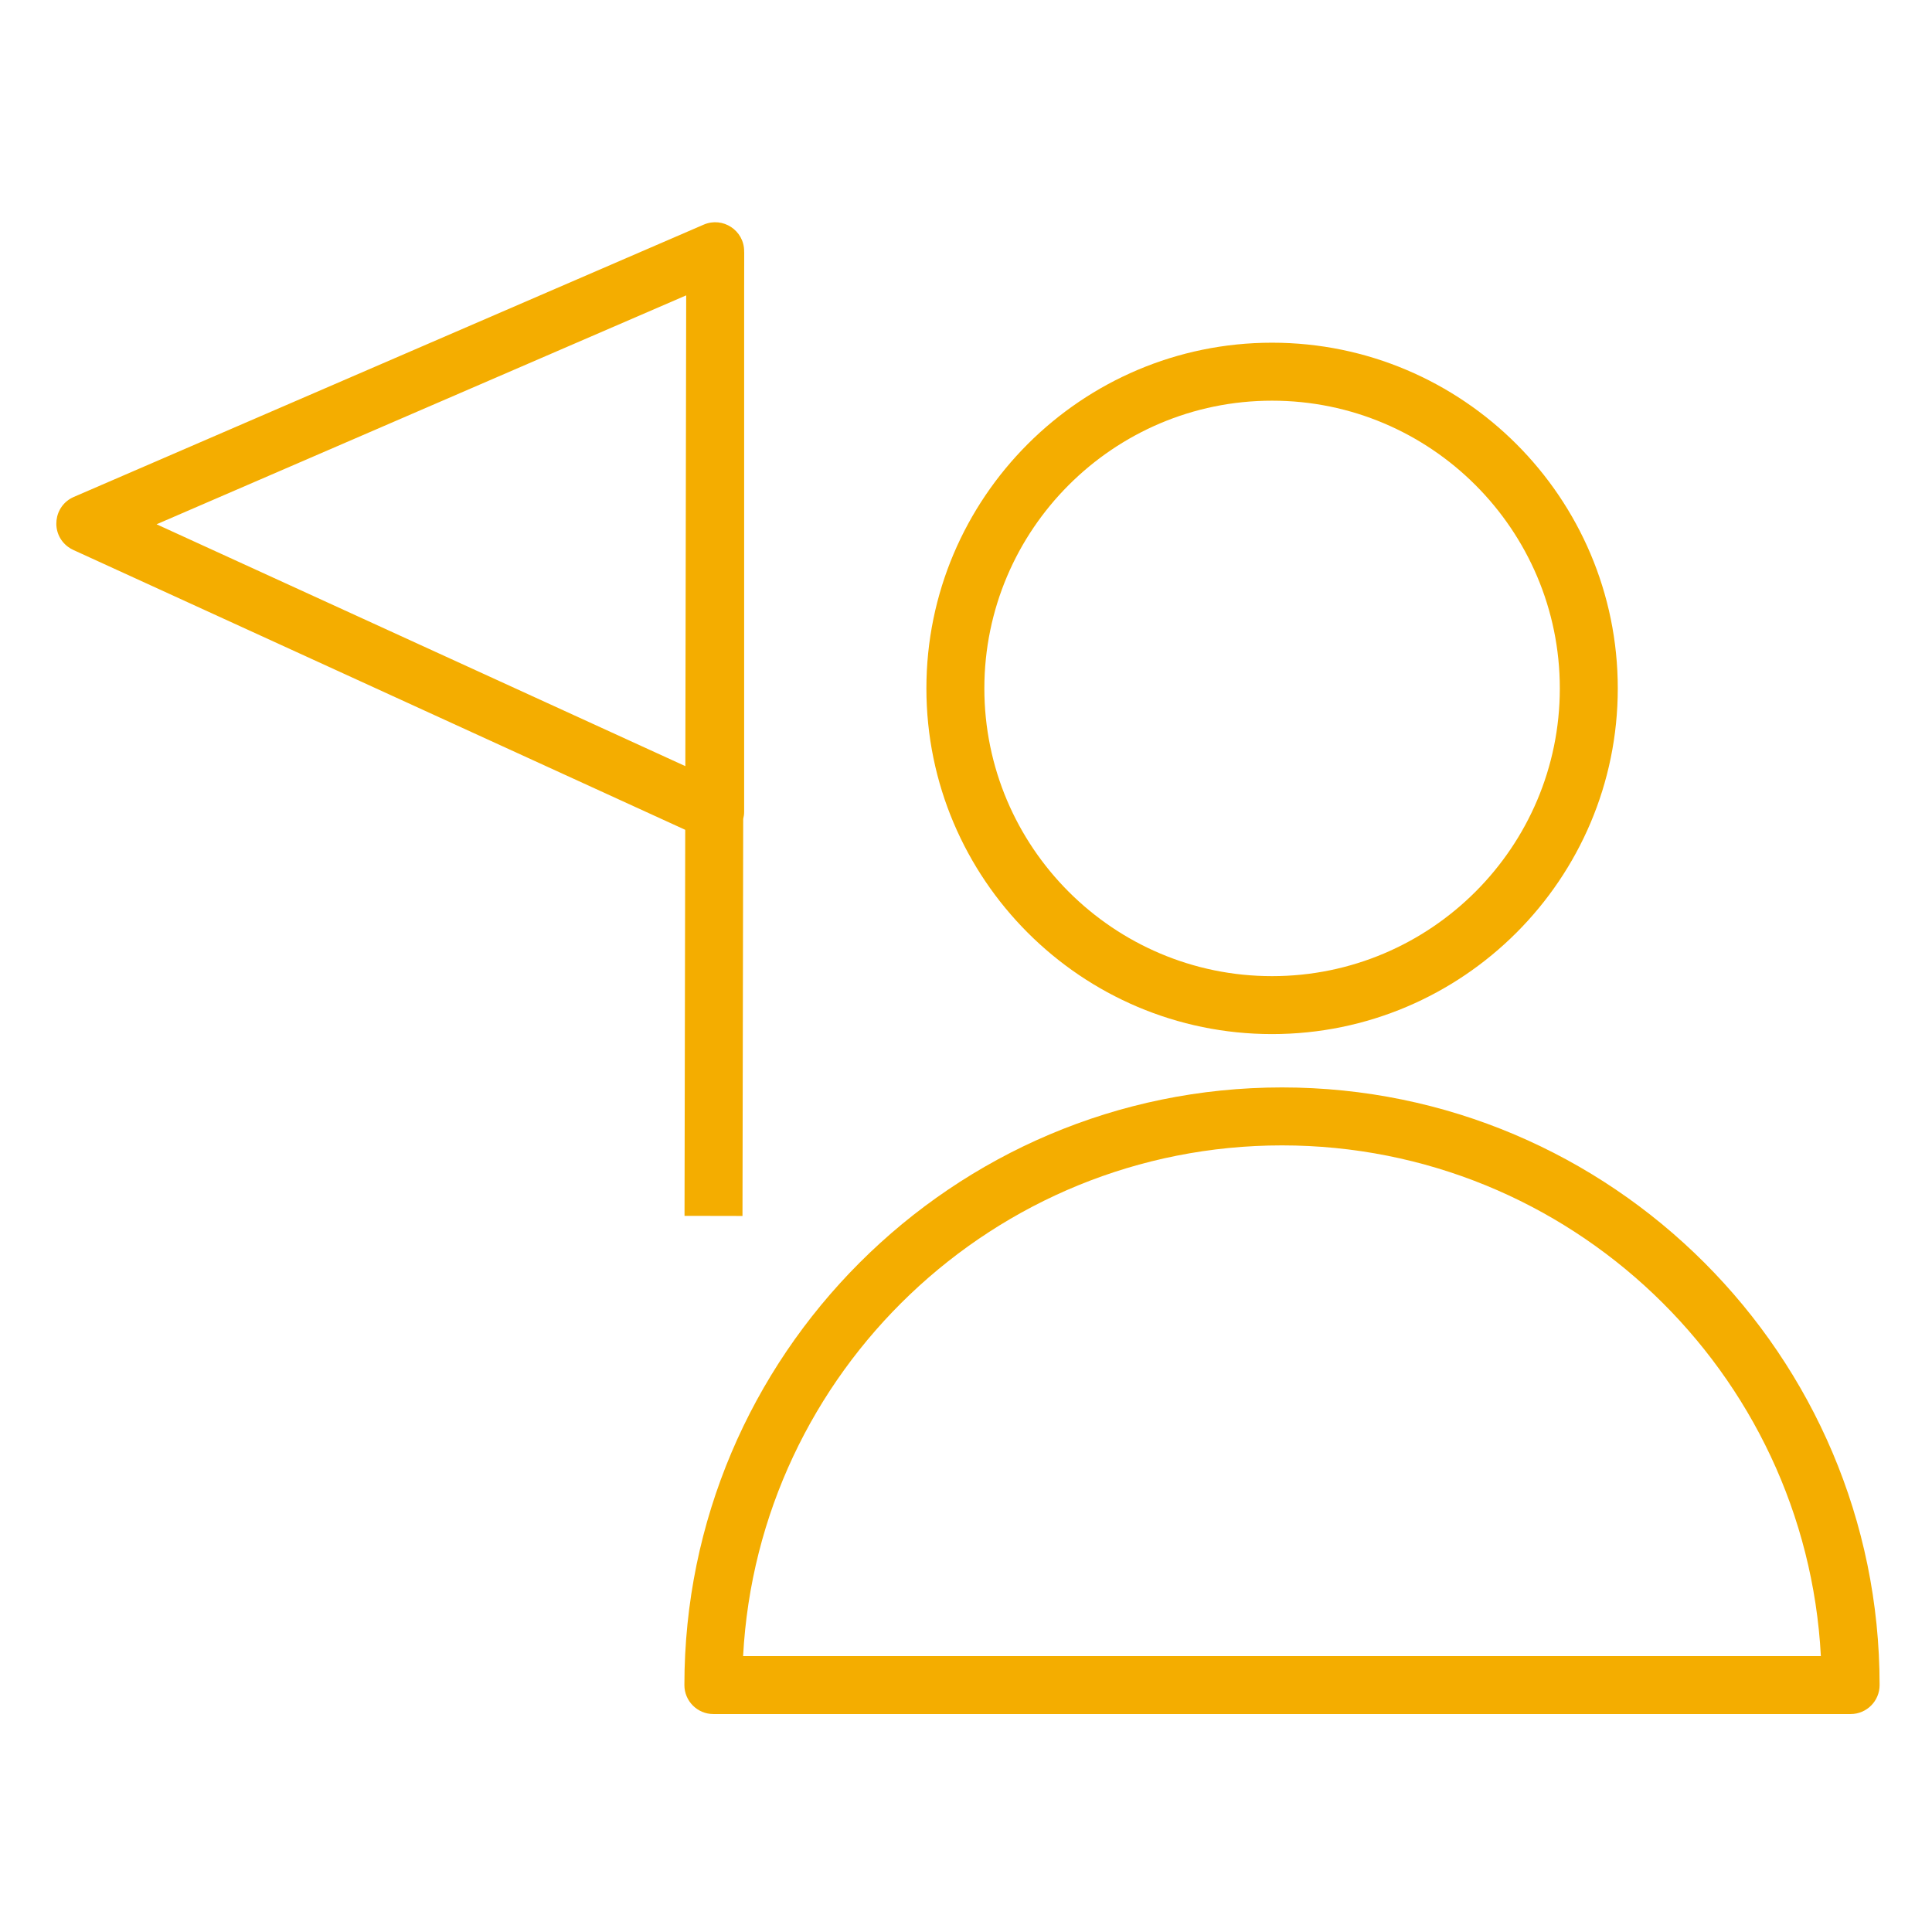
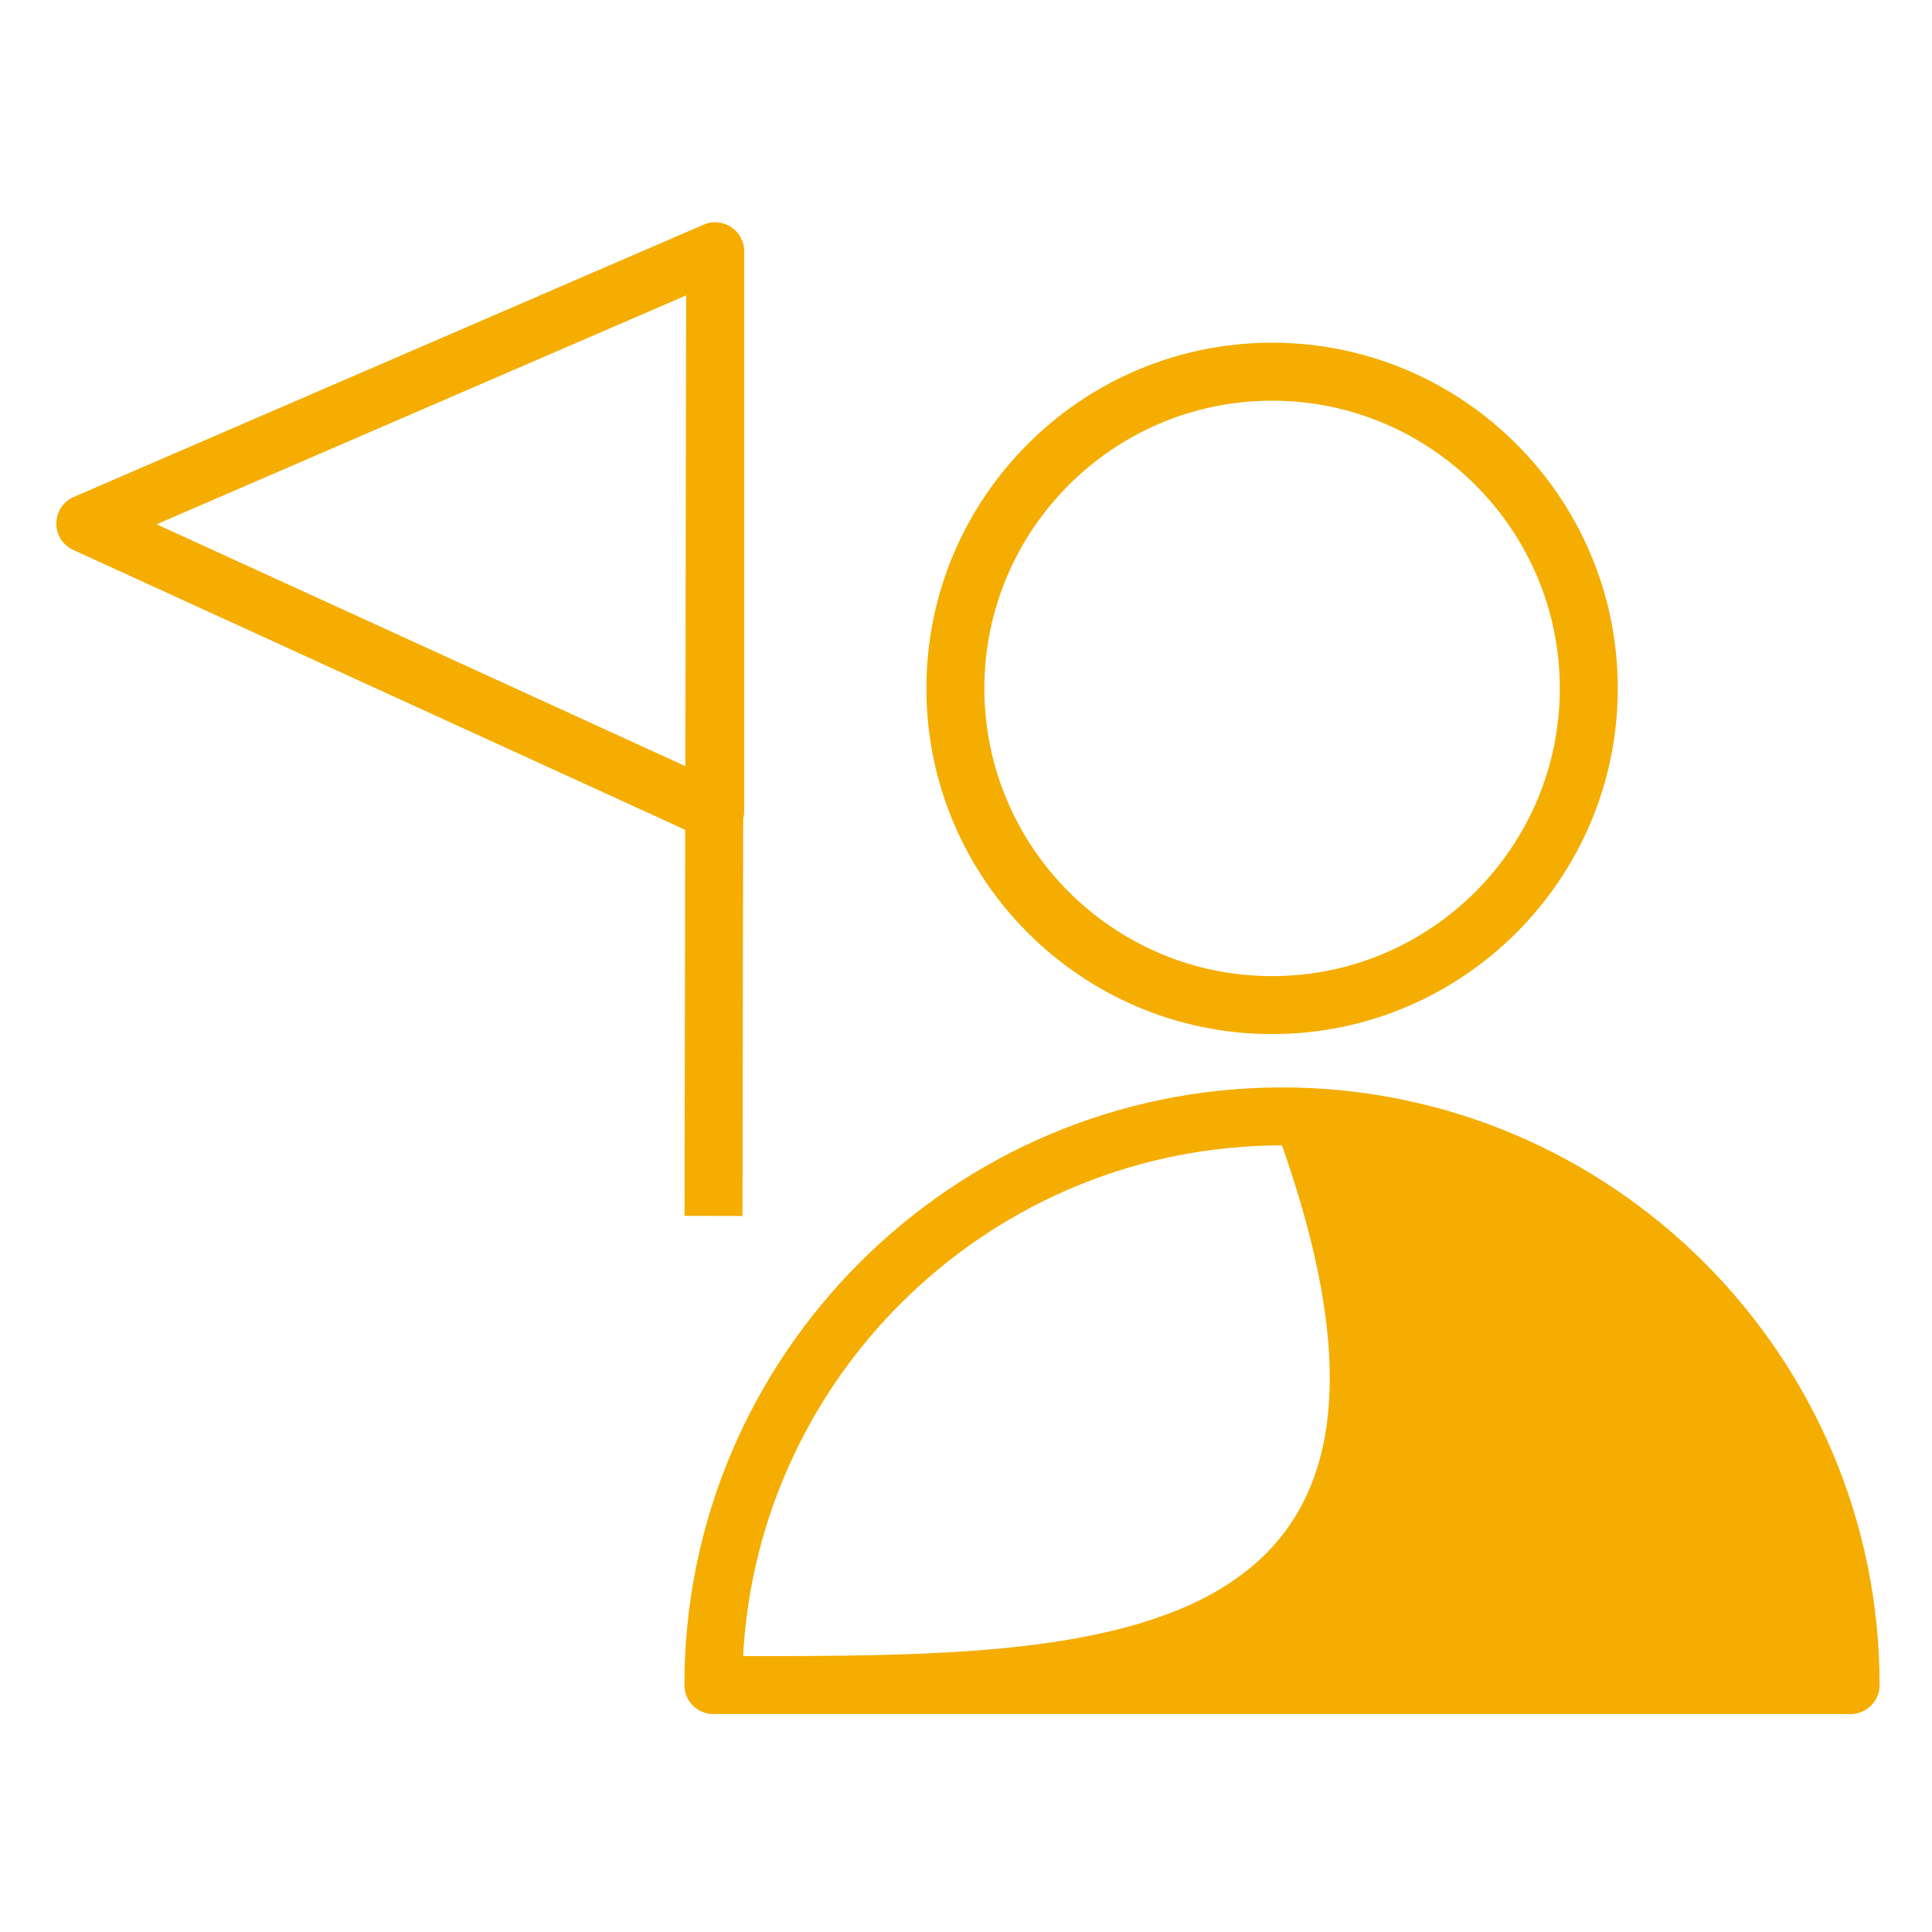
<svg xmlns="http://www.w3.org/2000/svg" viewBox="1950 2450 100 100" width="100" height="100">
-   <path fill="#f4ad00" stroke="none" fill-opacity="1" stroke-width="1" stroke-opacity="1" color="rgb(51, 51, 51)" fill-rule="evenodd" id="tSvga78074ce8" d="M 2016.356 2506.285 C 1999.3 2506.285 1985.424 2520.162 1985.424 2537.219 C 1985.424 2538.047 1986.096 2538.719 1986.924 2538.719 C 2006.545 2538.719 2026.167 2538.719 2045.788 2538.719 C 2046.616 2538.719 2047.288 2538.047 2047.288 2537.219C 2047.288 2520.162 2033.412 2506.285 2016.356 2506.285Z M 1988.463 2535.719 C 1989.245 2521.011 2001.457 2509.285 2016.356 2509.285 C 2031.254 2509.285 2043.466 2521.011 2044.248 2535.719C 2025.653 2535.719 2007.058 2535.719 1988.463 2535.719Z M 2015.841 2503.524 C 2025.708 2503.524 2033.736 2495.498 2033.736 2485.631 C 2033.736 2475.764 2025.709 2467.738 2015.841 2467.738 C 2005.976 2467.738 1997.95 2475.764 1997.95 2485.631C 1997.95 2495.498 2005.976 2503.524 2015.841 2503.524Z M 2015.841 2470.739 C 2024.054 2470.739 2030.736 2477.42 2030.736 2485.632 C 2030.736 2493.844 2024.054 2500.525 2015.841 2500.525 C 2007.63 2500.525 2000.95 2493.844 2000.95 2485.632C 2000.95 2477.42 2007.63 2470.739 2015.841 2470.739Z M 1985.431 2512.932 C 1986.431 2512.934 1987.431 2512.936 1988.431 2512.938 C 1988.443 2506.089 1988.456 2499.239 1988.468 2492.39 C 1988.5 2492.268 1988.517 2492.14 1988.517 2492.011 C 1988.517 2482.993 1988.517 2473.974 1988.517 2464.956 C 1988.518 2464.323 1988.519 2463.691 1988.52 2463.058 C 1988.519 2463.058 1988.518 2463.058 1988.517 2463.058 C 1988.517 2463.04 1988.517 2463.023 1988.517 2463.005 C 1988.518 2461.926 1987.412 2461.199 1986.422 2461.628 C 1975.554 2466.326 1964.686 2471.024 1953.818 2475.722 C 1952.758 2476.184 1952.595 2477.62 1953.525 2478.307 C 1953.608 2478.368 1953.696 2478.42 1953.789 2478.463 C 1964.348 2483.292 1974.908 2488.122 1985.467 2492.951C 1985.455 2499.611 1985.443 2506.272 1985.431 2512.932Z M 1958.104 2477.137 C 1967.242 2473.187 1976.379 2469.238 1985.517 2465.288 C 1985.502 2473.41 1985.488 2481.533 1985.473 2489.655C 1976.35 2485.482 1967.227 2481.31 1958.104 2477.137Z" />
+   <path fill="#f4ad00" stroke="none" fill-opacity="1" stroke-width="1" stroke-opacity="1" color="rgb(51, 51, 51)" fill-rule="evenodd" id="tSvga78074ce8" d="M 2016.356 2506.285 C 1999.3 2506.285 1985.424 2520.162 1985.424 2537.219 C 1985.424 2538.047 1986.096 2538.719 1986.924 2538.719 C 2006.545 2538.719 2026.167 2538.719 2045.788 2538.719 C 2046.616 2538.719 2047.288 2538.047 2047.288 2537.219C 2047.288 2520.162 2033.412 2506.285 2016.356 2506.285Z M 1988.463 2535.719 C 1989.245 2521.011 2001.457 2509.285 2016.356 2509.285 C 2025.653 2535.719 2007.058 2535.719 1988.463 2535.719Z M 2015.841 2503.524 C 2025.708 2503.524 2033.736 2495.498 2033.736 2485.631 C 2033.736 2475.764 2025.709 2467.738 2015.841 2467.738 C 2005.976 2467.738 1997.95 2475.764 1997.95 2485.631C 1997.95 2495.498 2005.976 2503.524 2015.841 2503.524Z M 2015.841 2470.739 C 2024.054 2470.739 2030.736 2477.42 2030.736 2485.632 C 2030.736 2493.844 2024.054 2500.525 2015.841 2500.525 C 2007.63 2500.525 2000.95 2493.844 2000.95 2485.632C 2000.95 2477.42 2007.63 2470.739 2015.841 2470.739Z M 1985.431 2512.932 C 1986.431 2512.934 1987.431 2512.936 1988.431 2512.938 C 1988.443 2506.089 1988.456 2499.239 1988.468 2492.39 C 1988.5 2492.268 1988.517 2492.14 1988.517 2492.011 C 1988.517 2482.993 1988.517 2473.974 1988.517 2464.956 C 1988.518 2464.323 1988.519 2463.691 1988.52 2463.058 C 1988.519 2463.058 1988.518 2463.058 1988.517 2463.058 C 1988.517 2463.04 1988.517 2463.023 1988.517 2463.005 C 1988.518 2461.926 1987.412 2461.199 1986.422 2461.628 C 1975.554 2466.326 1964.686 2471.024 1953.818 2475.722 C 1952.758 2476.184 1952.595 2477.62 1953.525 2478.307 C 1953.608 2478.368 1953.696 2478.42 1953.789 2478.463 C 1964.348 2483.292 1974.908 2488.122 1985.467 2492.951C 1985.455 2499.611 1985.443 2506.272 1985.431 2512.932Z M 1958.104 2477.137 C 1967.242 2473.187 1976.379 2469.238 1985.517 2465.288 C 1985.502 2473.41 1985.488 2481.533 1985.473 2489.655C 1976.35 2485.482 1967.227 2481.31 1958.104 2477.137Z" />
  <defs> </defs>
</svg>